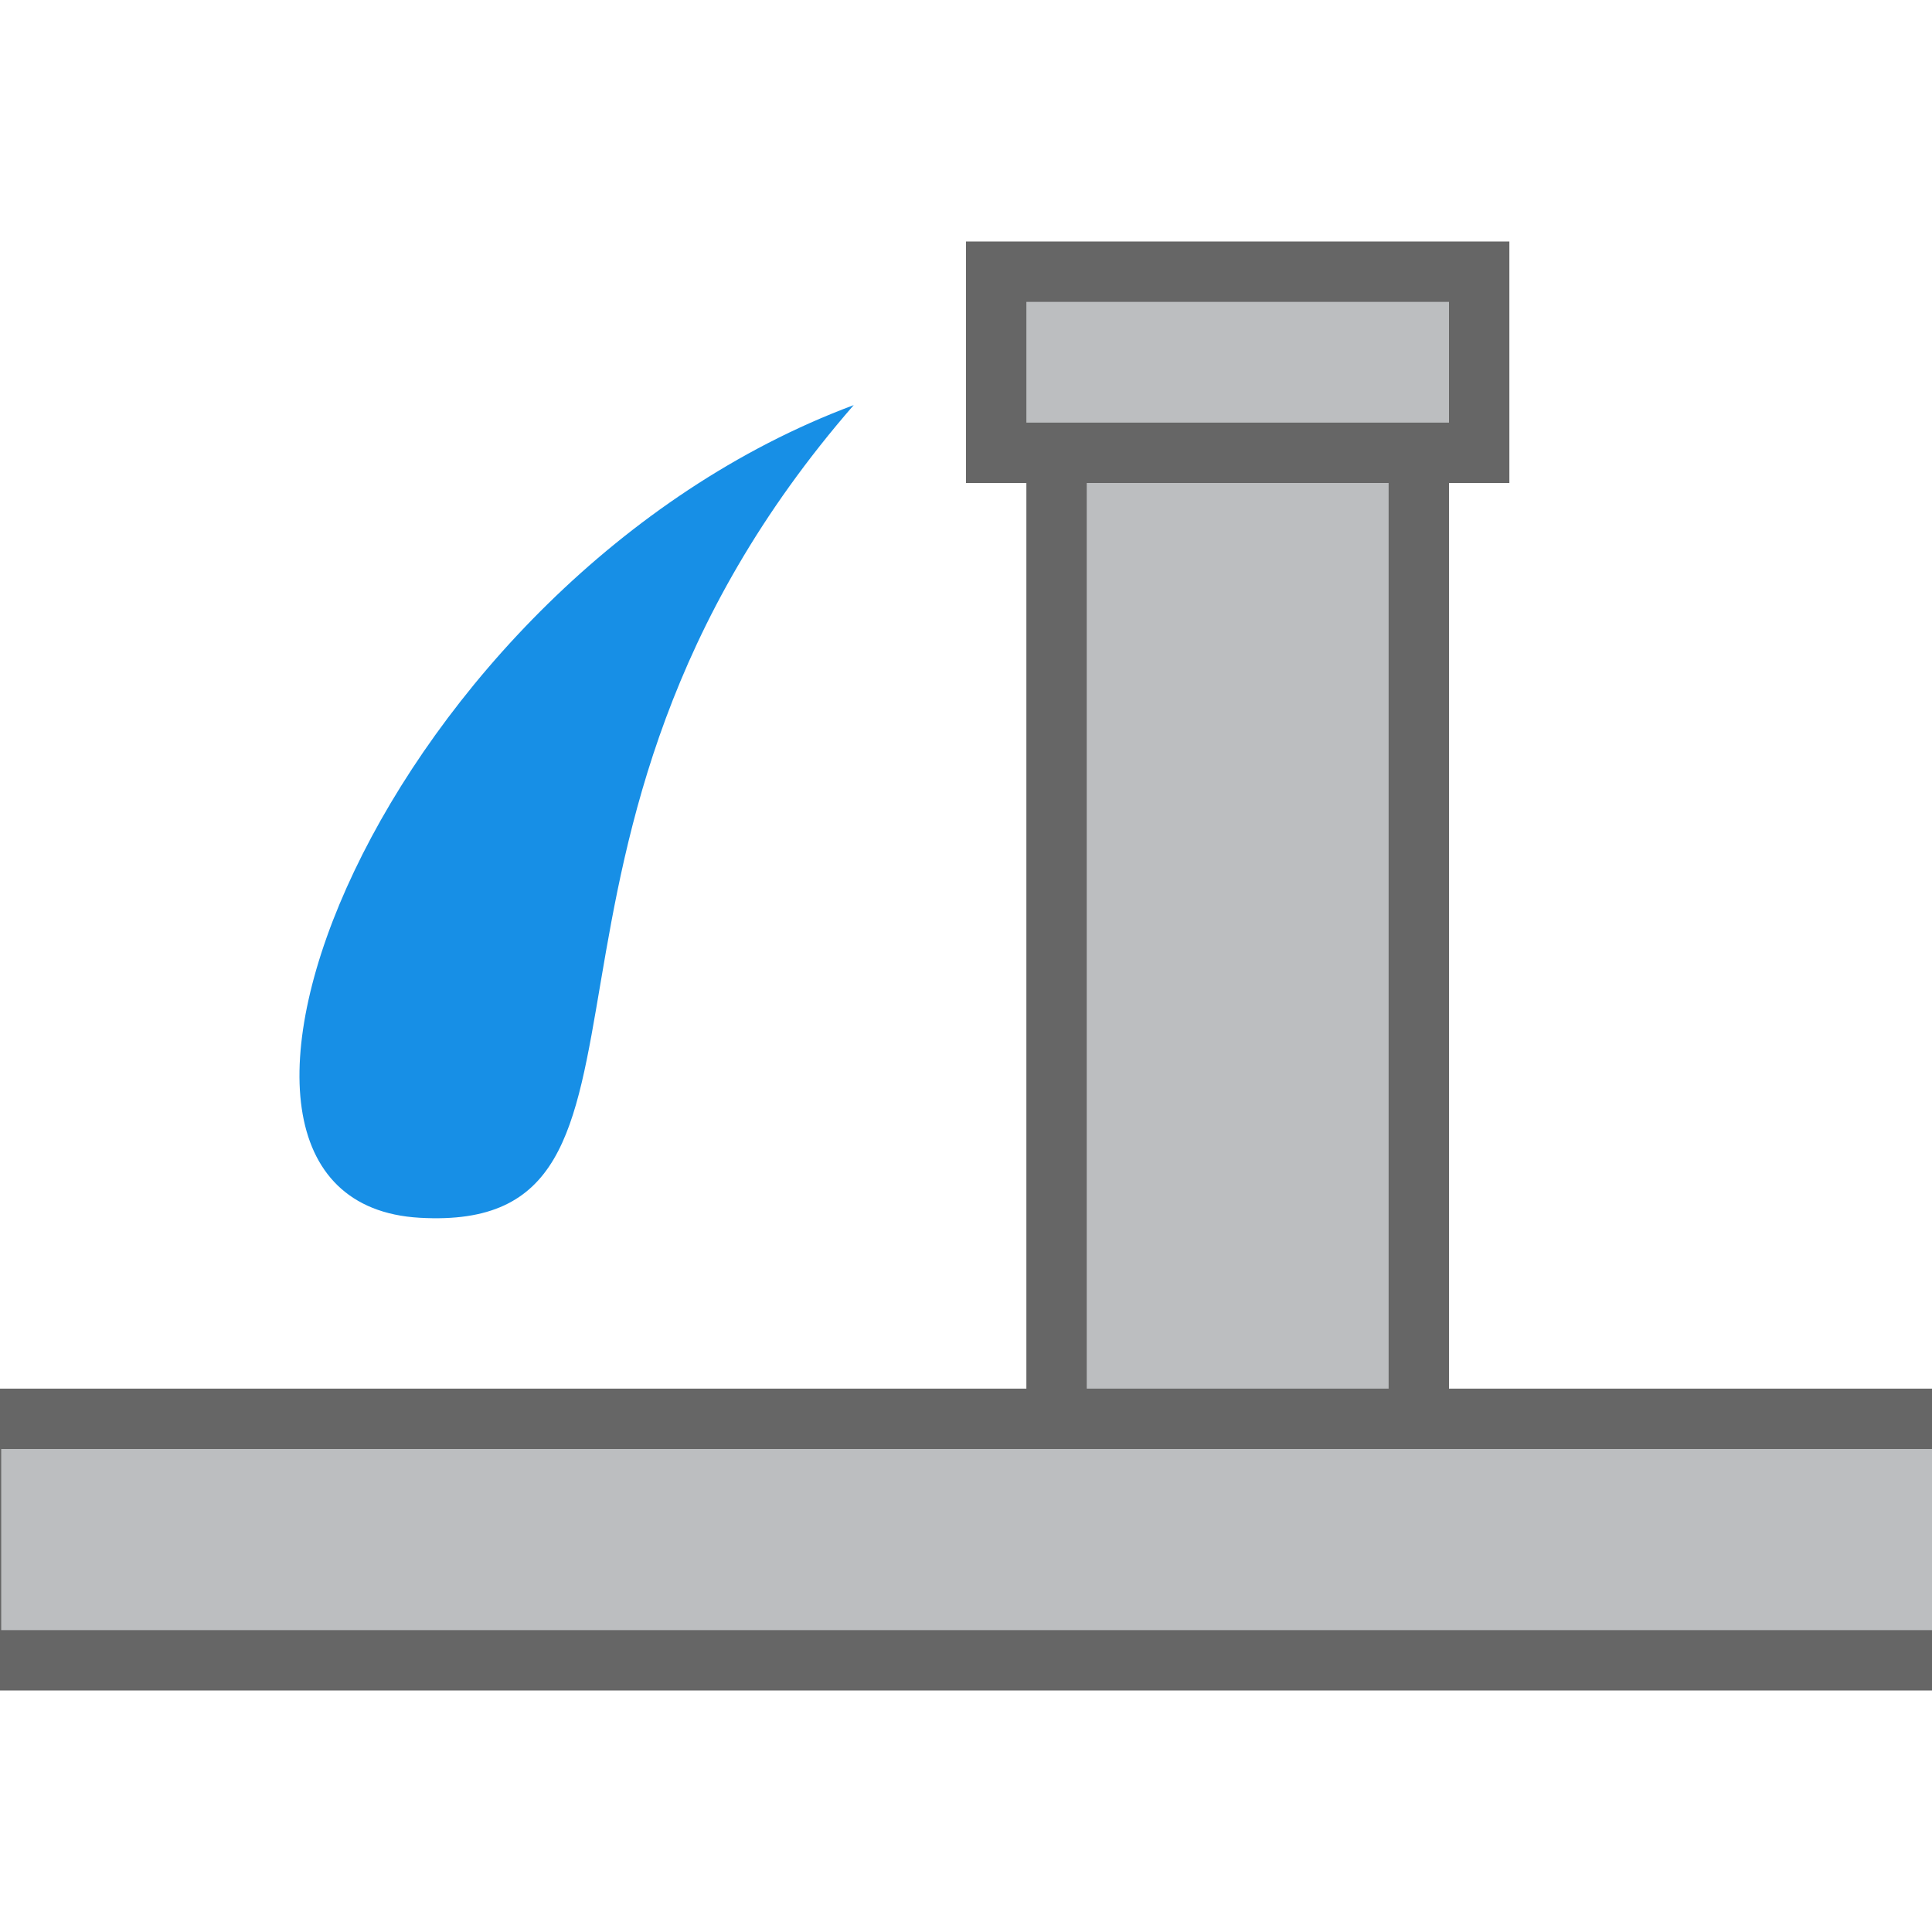
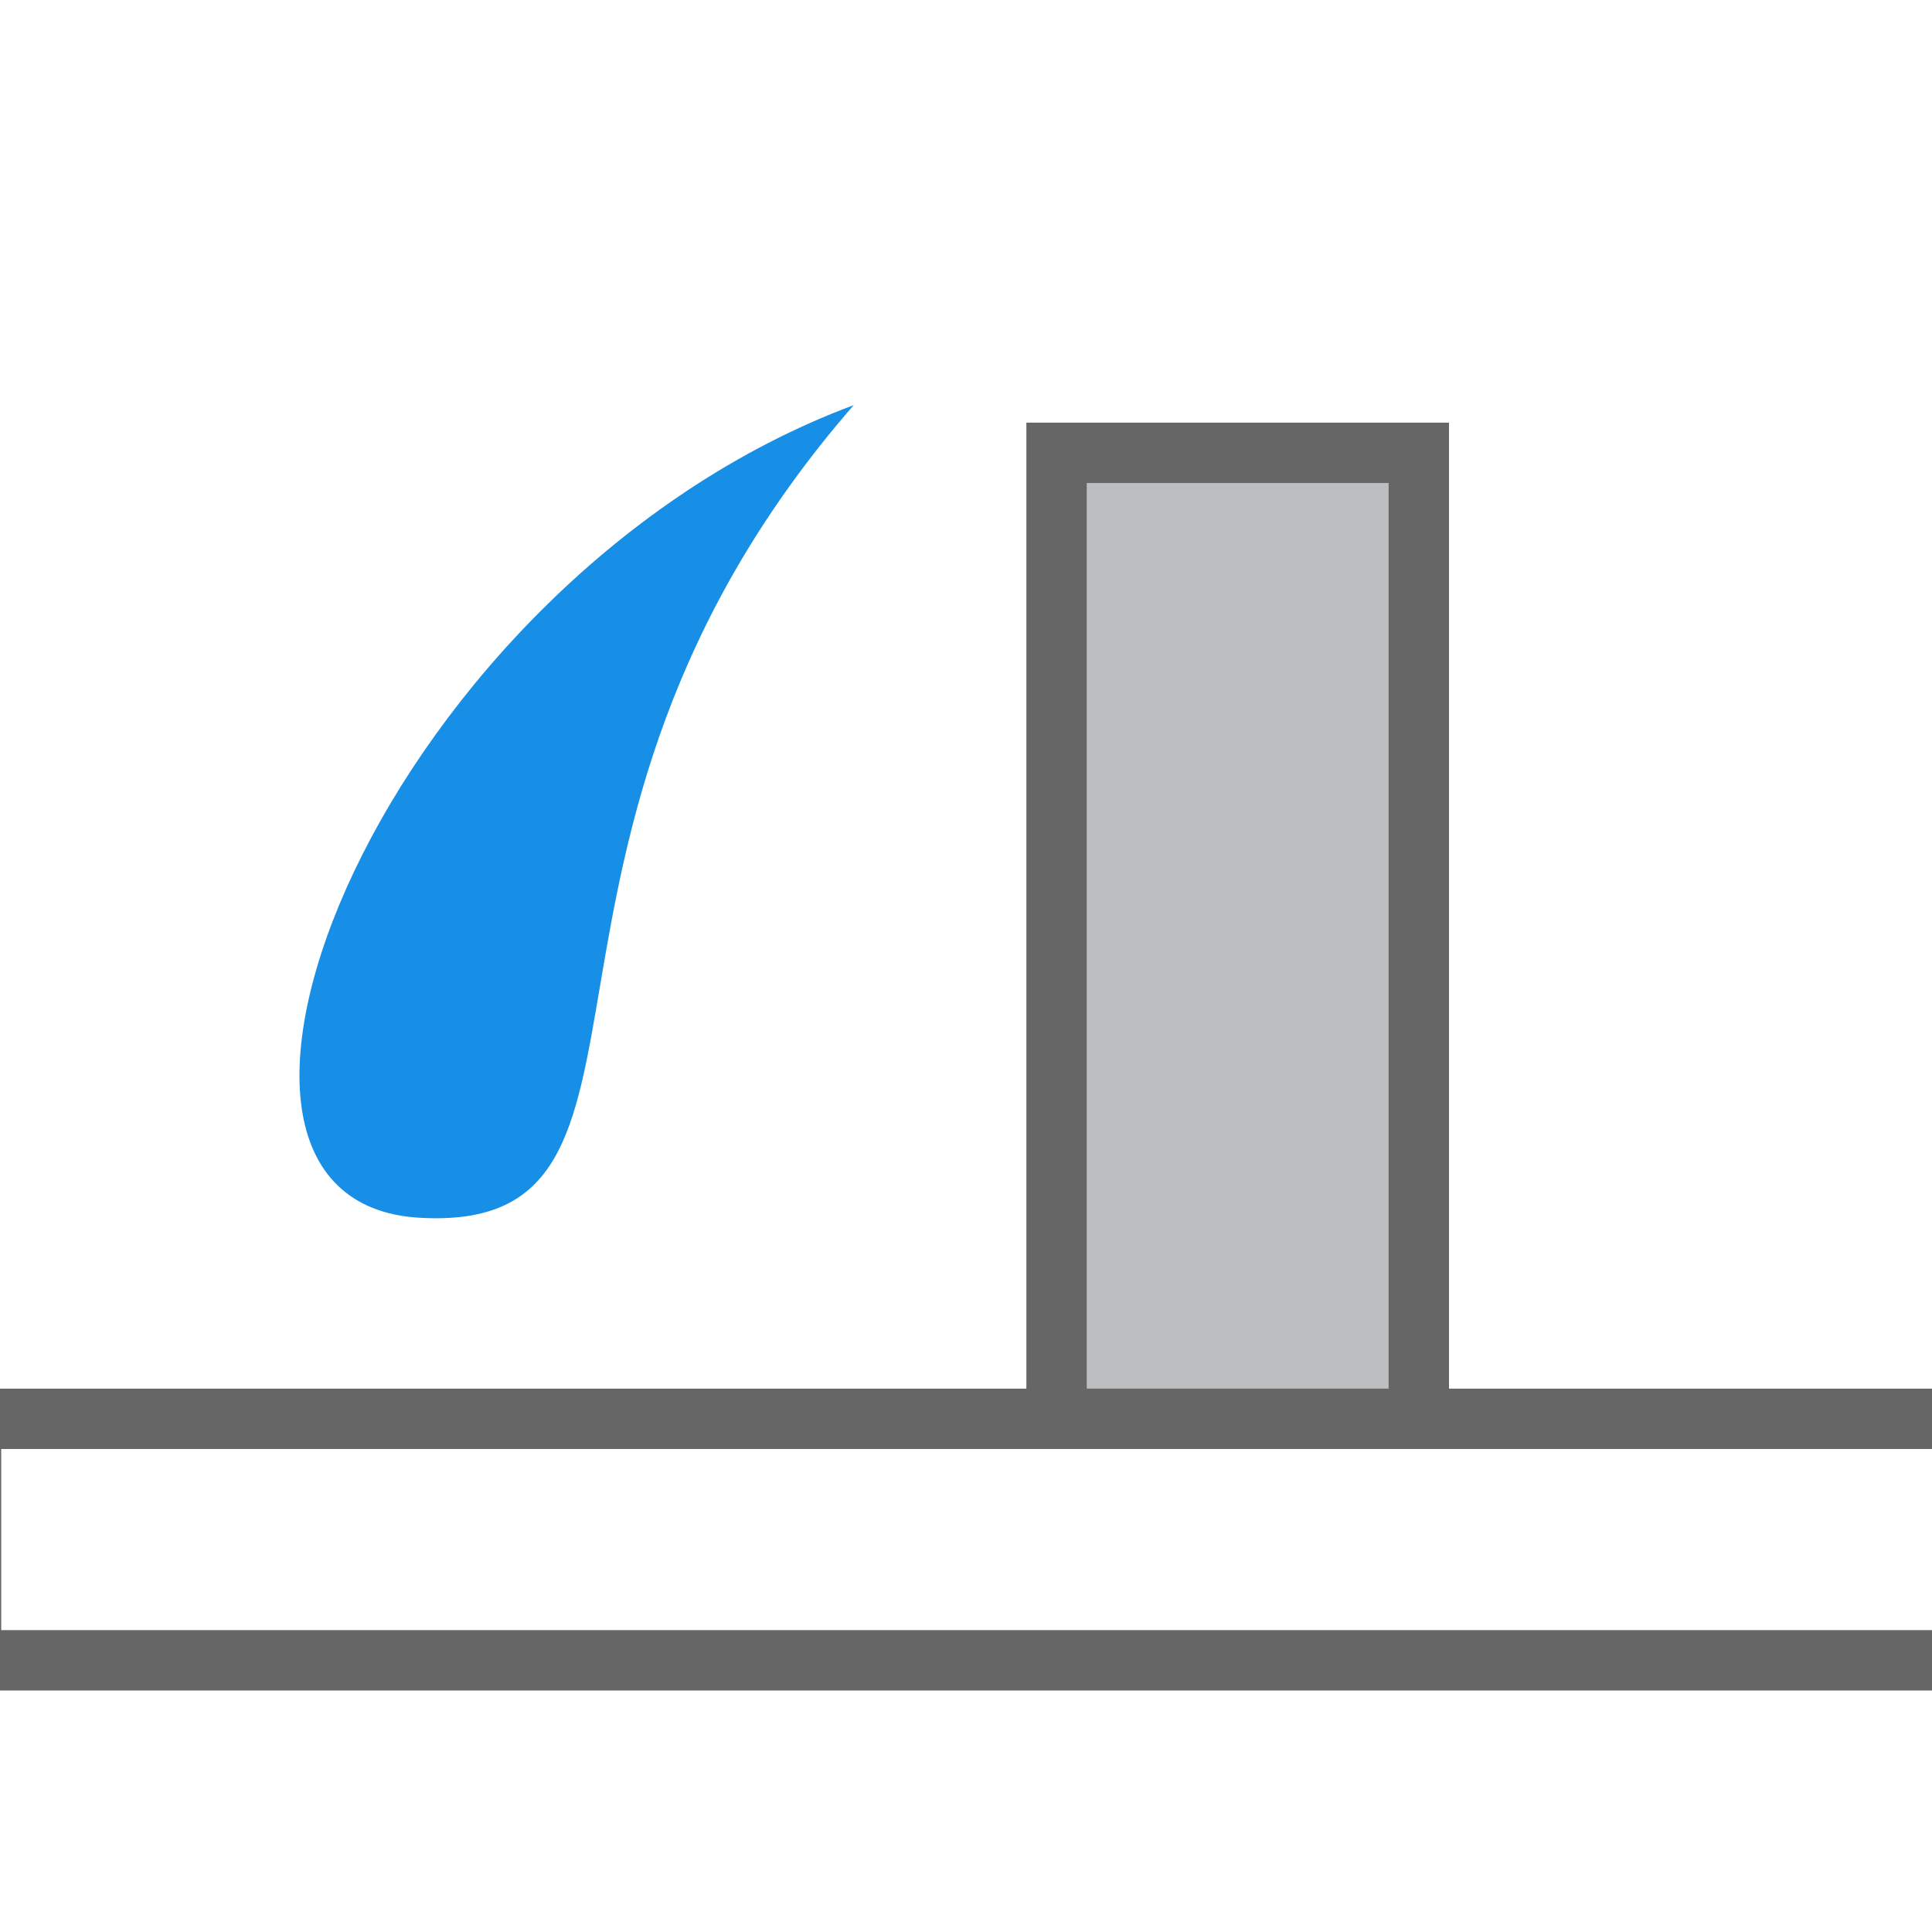
<svg xmlns="http://www.w3.org/2000/svg" viewBox="0 0 32 32">
  <defs>
    <style>
      .cls-1 {
        fill: #666;
      }

      .cls-2 {
        fill: #bcbec0;
      }

      .cls-3 {
        fill: #178fe6;
      }

      .cls-4 {
        fill: none;
        stroke: #00a79d;
        stroke-miterlimit: 10;
      }
    </style>
  </defs>
  <g id="lfx_ribbons" data-name="lfx ribbons">
-     <polygon class="cls-4" points="1185.88 292 -705 292 -704.12 -88 1186.76 -88 1185.88 292" />
-   </g>
+     </g>
  <g id="irrigation">
    <g>
-       <rect class="cls-2" x="-.48" y="23.5" width="32.98" height="4" />
      <path class="cls-1" d="m32,24v3H.02v-3h31.98m1-1H-.98v5h33.98v-5h0Z" />
    </g>
    <g>
      <rect class="cls-2" x="17.5" y="7.5" width="6" height="16" />
      <path class="cls-1" d="m23,8v15h-5V8h5m1-1h-7v17h7V7h0Z" />
    </g>
    <g>
-       <rect class="cls-2" x="16.5" y="4.5" width="8" height="3" />
-       <path class="cls-1" d="m24,5v2h-7v-2h7m1-1h-9v4h9V4h0Z" />
-     </g>
+       </g>
    <path class="cls-3" d="m14.14,6.71c-7.77,2.9-11.89,13.19-7.19,13.46s.91-6.24,7.19-13.46Z" />
  </g>
</svg>